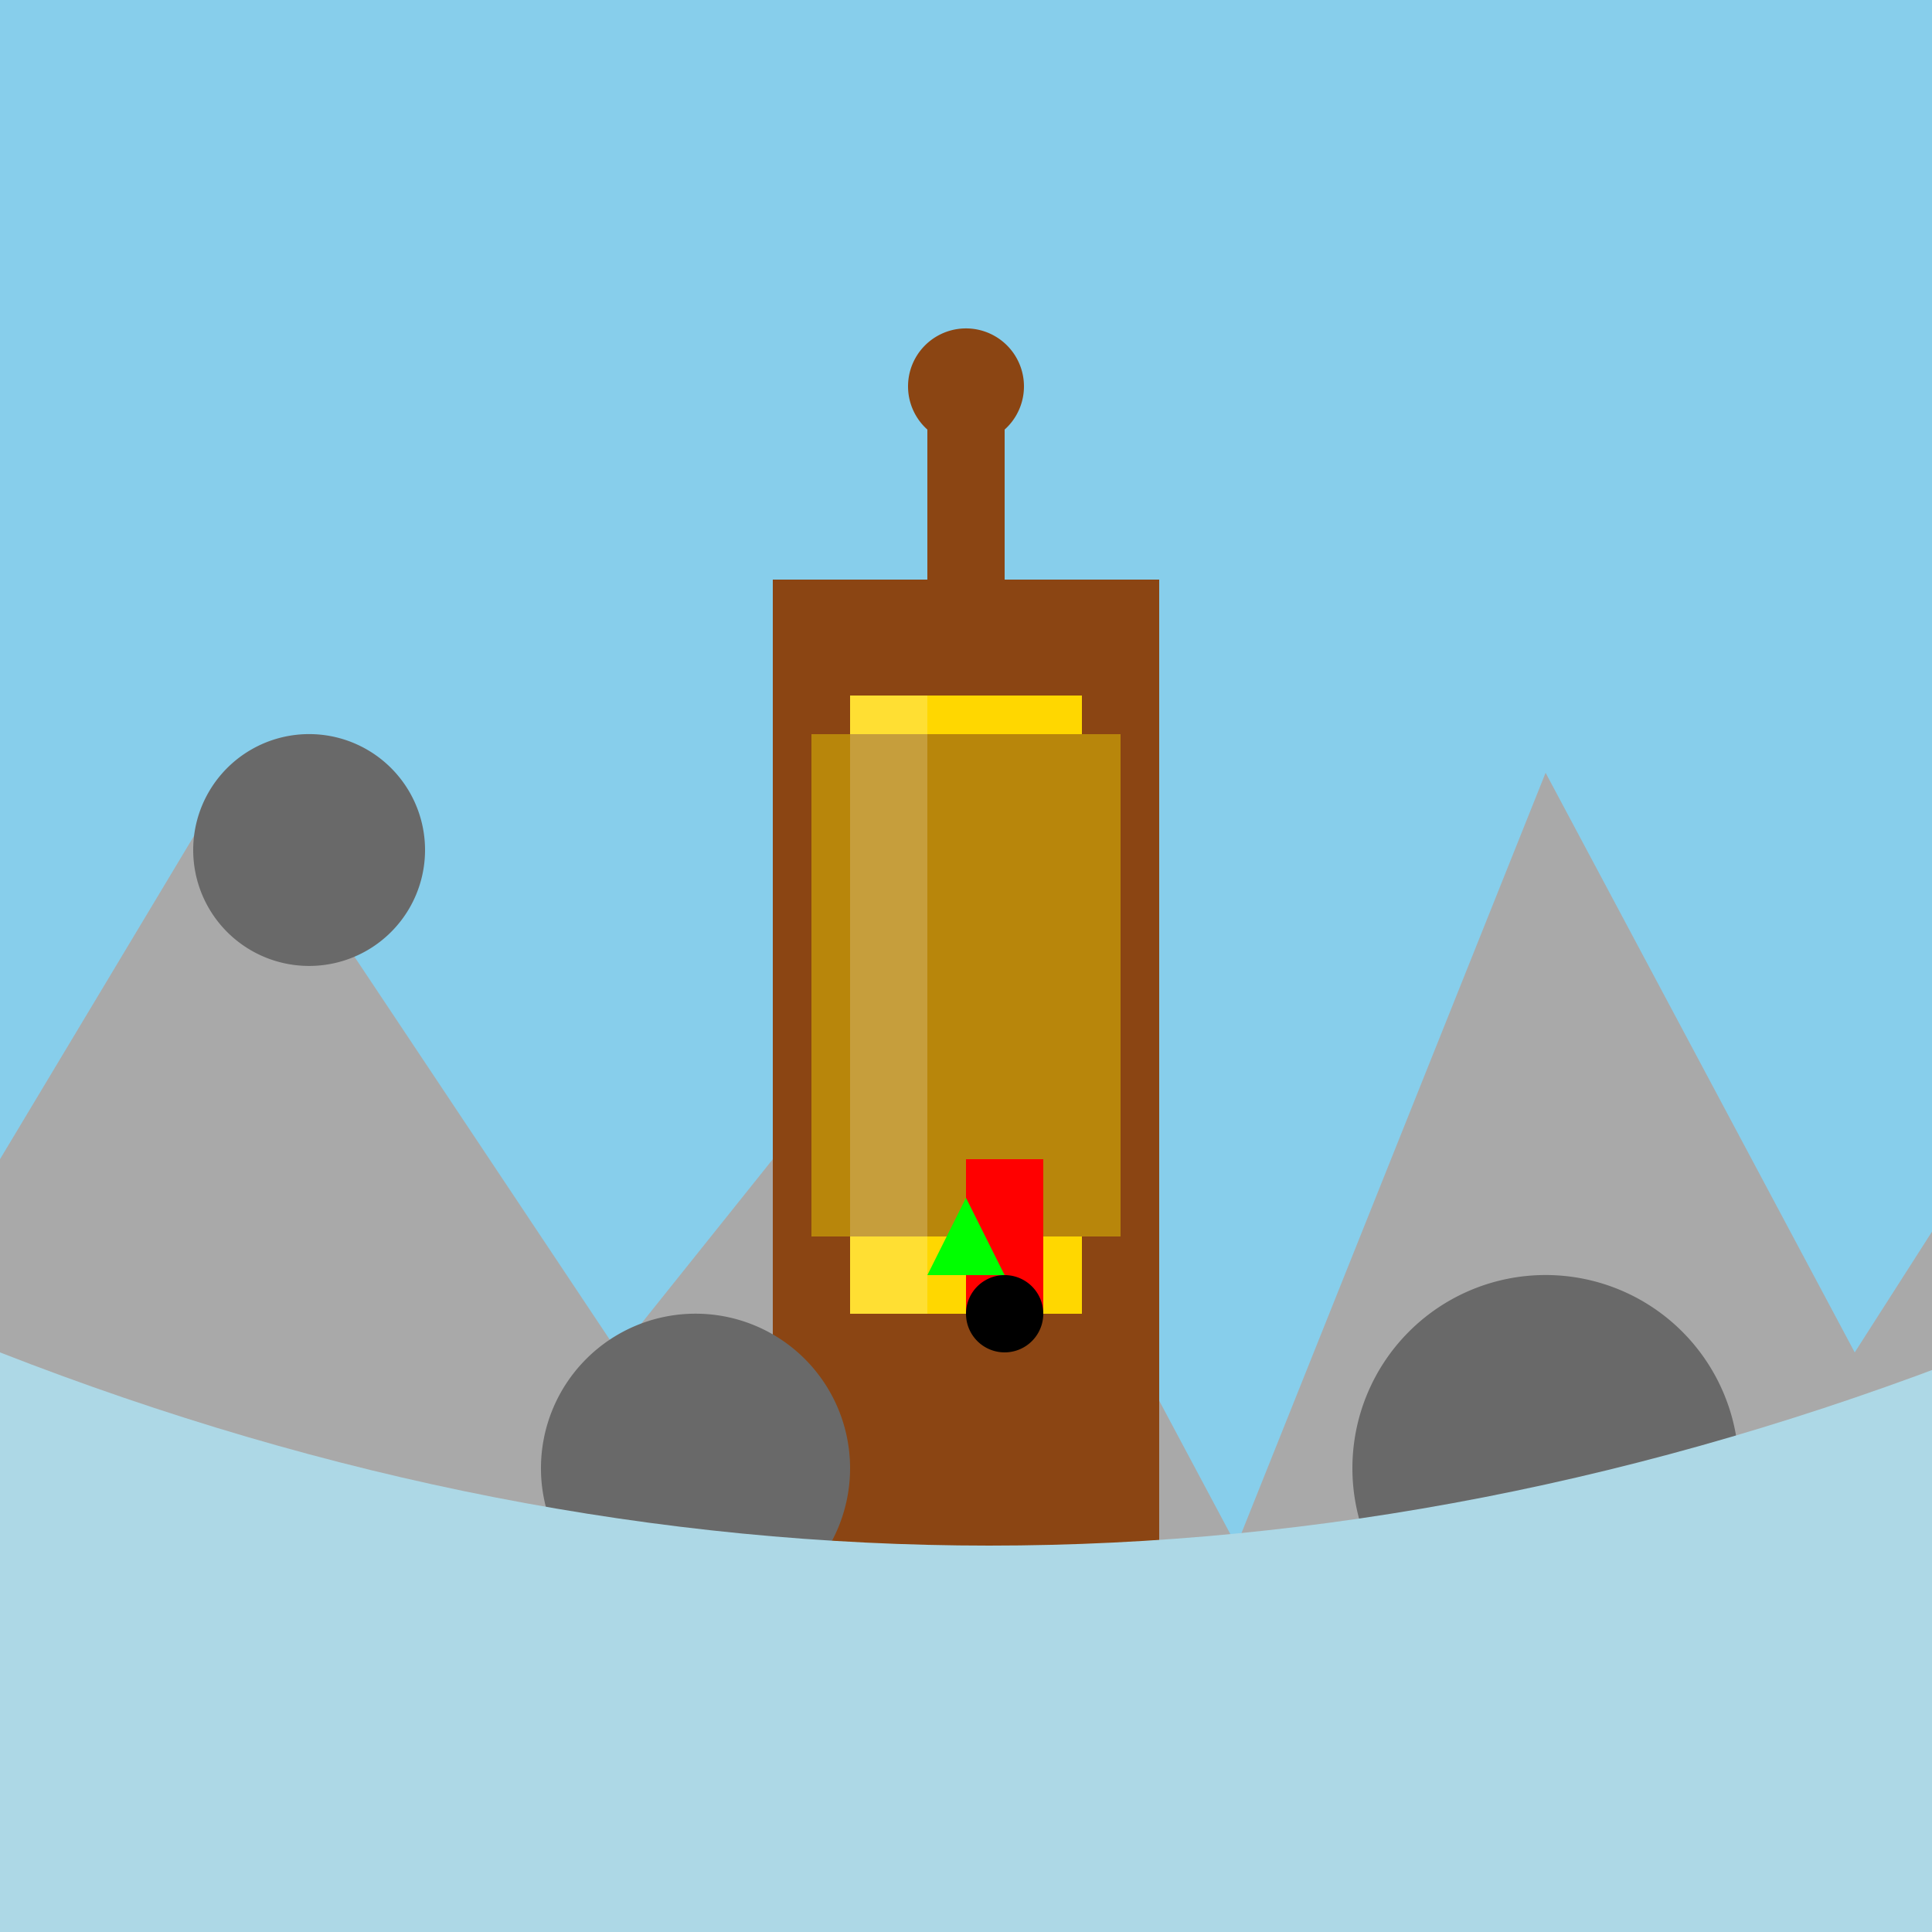
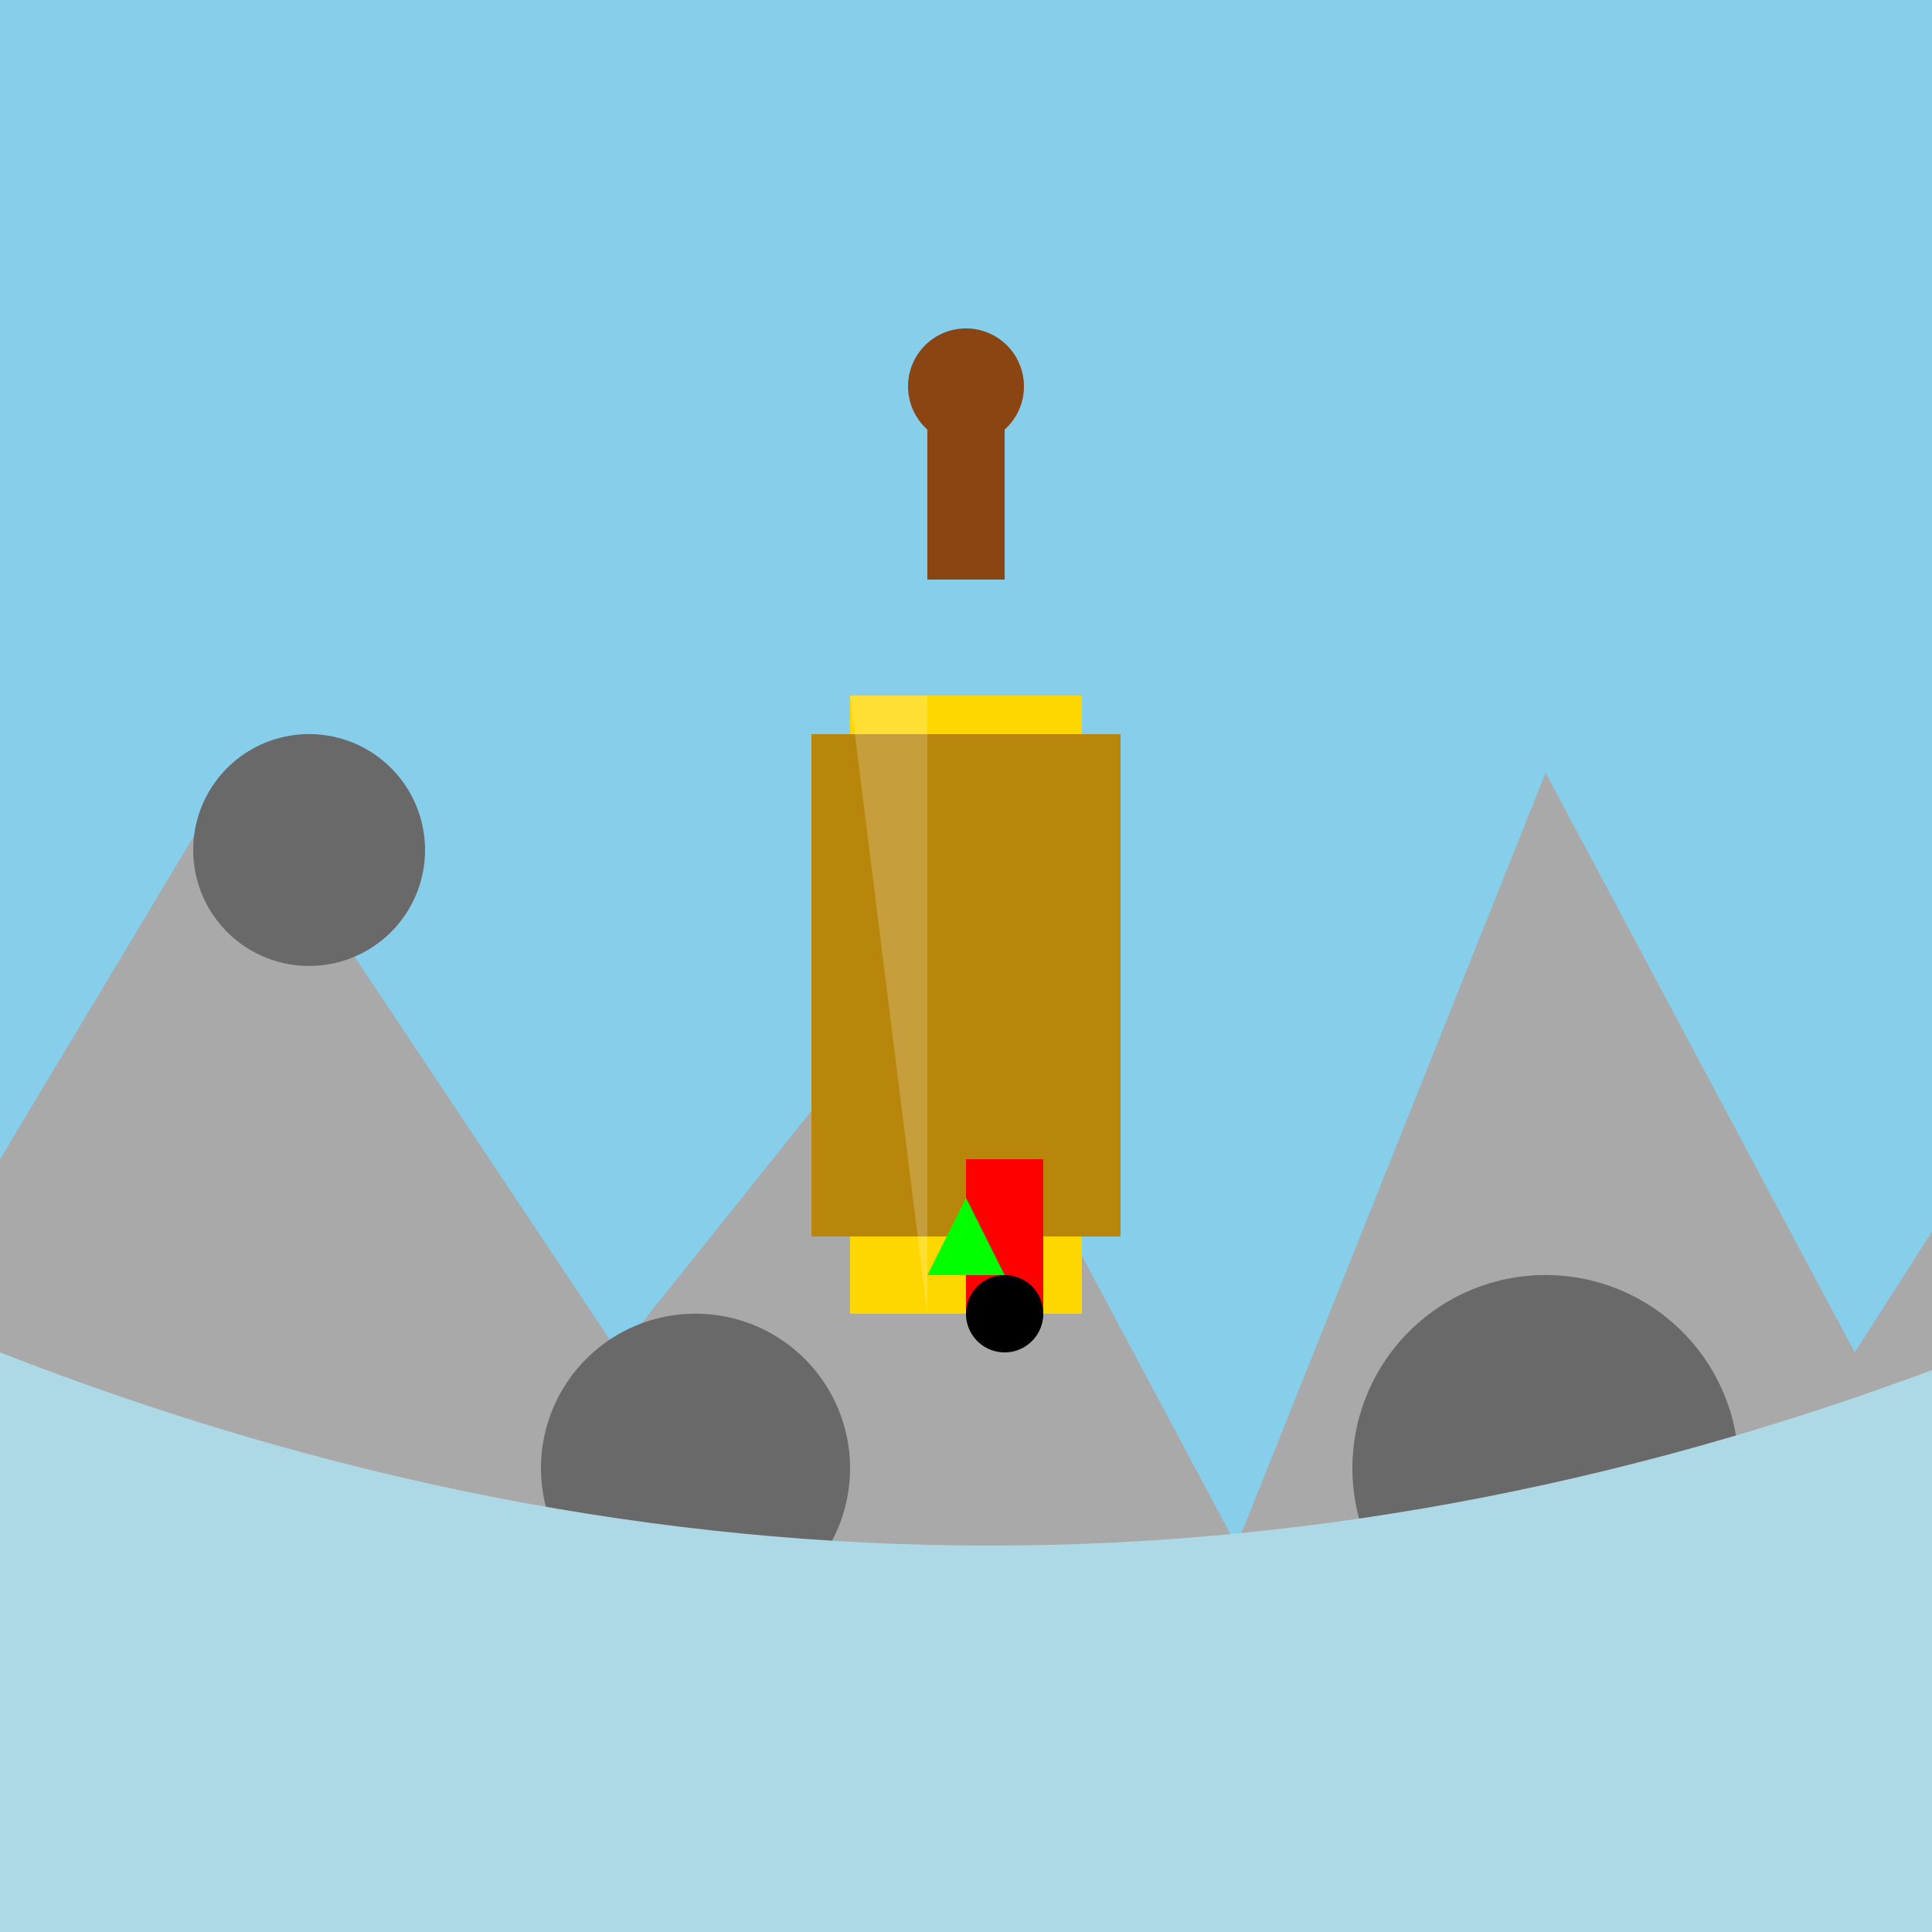
<svg xmlns="http://www.w3.org/2000/svg" width="500" height="500">
  <defs />
  <g>
    <rect fill="#87ceeb" stroke="none" x="0" y="0" width="512" height="512" />
    <path fill="#a9a9a9" stroke="none" paint-order="stroke fill markers" d=" M 0 300 L 60 200 L 160 350 L 240 250 L 320 400 L 400 200 L 480 350 L 512 300 L 512 512 L 0 512 Z" />
-     <rect fill="#8b4513" stroke="none" x="200" y="150" width="100" height="250" />
    <rect fill="#ffd700" stroke="none" x="220" y="180" width="60" height="160" />
    <rect fill="#8b4513" stroke="none" x="240" y="100" width="20" height="50" />
    <path fill="#8b4513" stroke="none" paint-order="stroke fill markers" d=" M 265 100 A 15 15 0 1 1 265 99.985" />
    <rect fill="#b8860b" stroke="none" x="210" y="190" width="80" height="130" />
-     <path fill="rgb(255,255,255)" stroke="none" paint-order="stroke fill markers" d=" M 220 180 L 240 180 L 240 340 L 220 340 Z" fill-opacity="0.2" />
+     <path fill="rgb(255,255,255)" stroke="none" paint-order="stroke fill markers" d=" M 220 180 L 240 180 L 240 340 Z" fill-opacity="0.2" />
    <path fill="#696969" stroke="none" paint-order="stroke fill markers" d=" M 110 220 A 30 30 0 1 1 110 219.97" />
    <path fill="#696969" stroke="none" paint-order="stroke fill markers" d=" M 220 380 A 40 40 0 1 1 220 379.96" />
    <path fill="#696969" stroke="none" paint-order="stroke fill markers" d=" M 450 380 A 50 50 0 1 1 450 379.95" />
    <path fill="#add8e6" stroke="none" paint-order="stroke fill markers" d=" M 0 350 Q 256 450 512 350 L 512 512 L 0 512 Z" />
    <rect fill="#ff0000" stroke="none" x="250" y="300" width="20" height="40" />
    <path fill="#000" stroke="none" paint-order="stroke fill markers" d=" M 270 340 A 10 10 0 1 1 270 339.99" />
    <path fill="#00ff00" stroke="none" paint-order="stroke fill markers" d=" M 250 310 L 240 330 L 260 330 Z" />
  </g>
</svg>